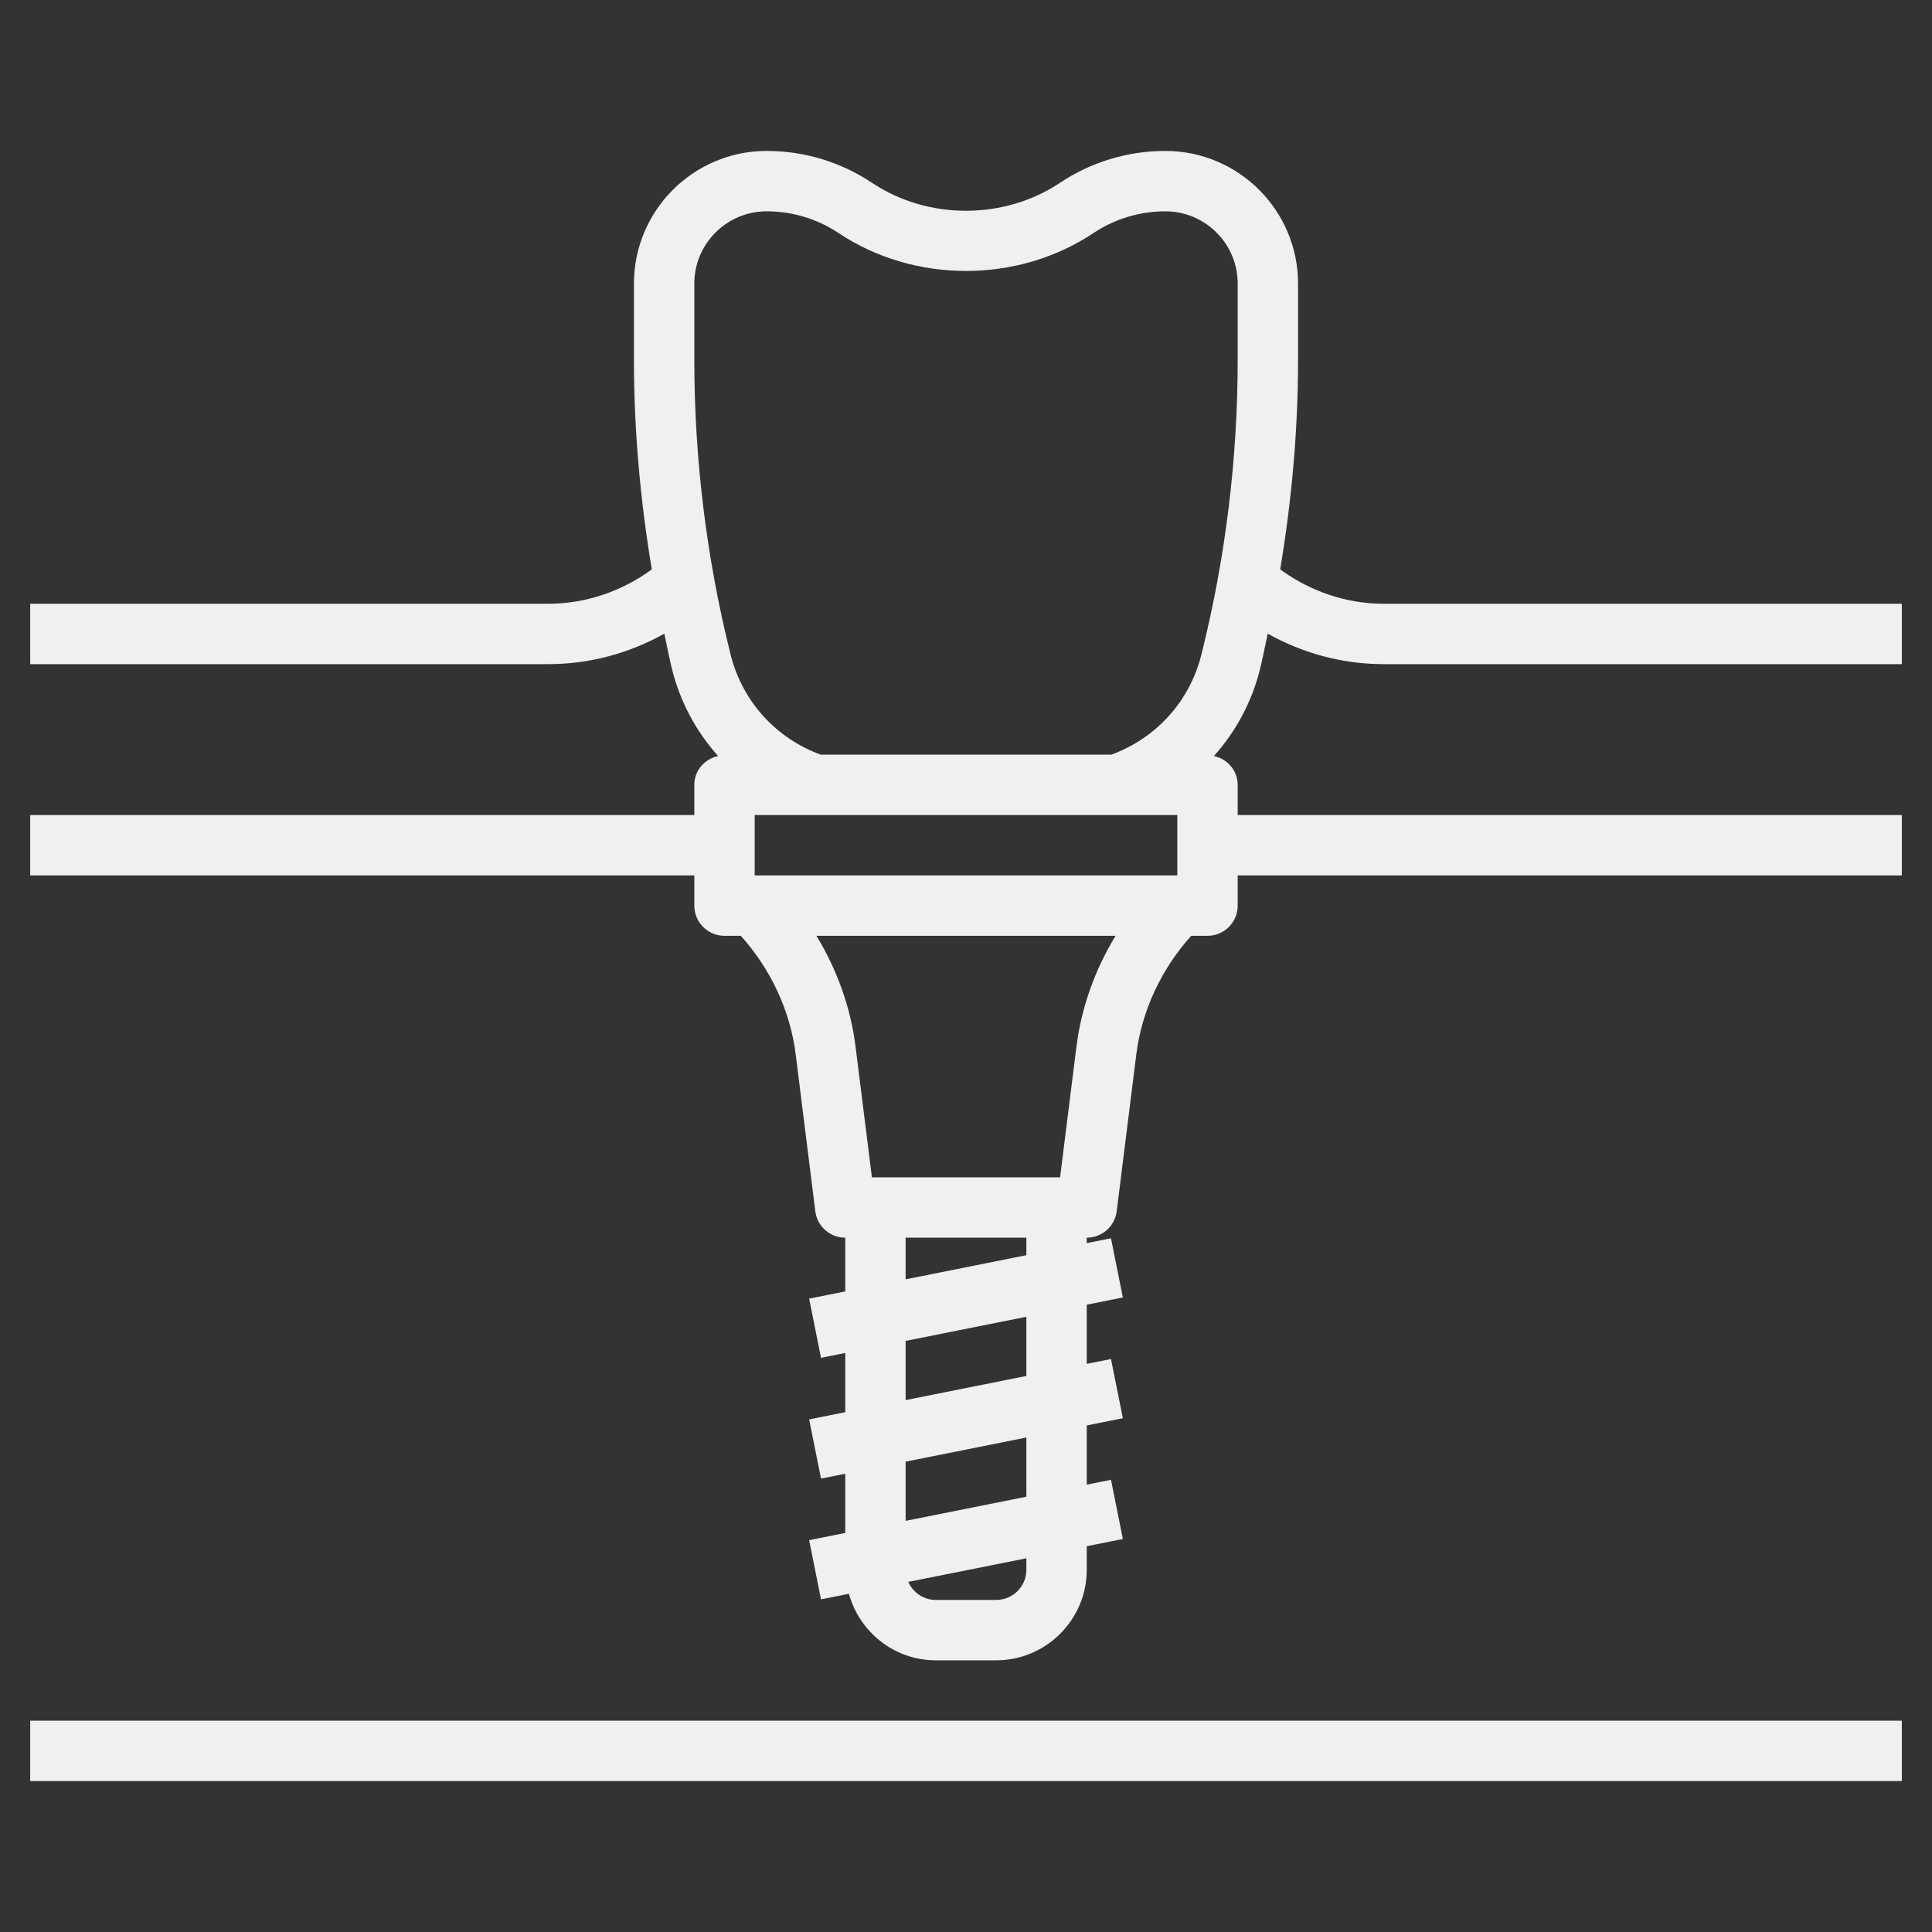
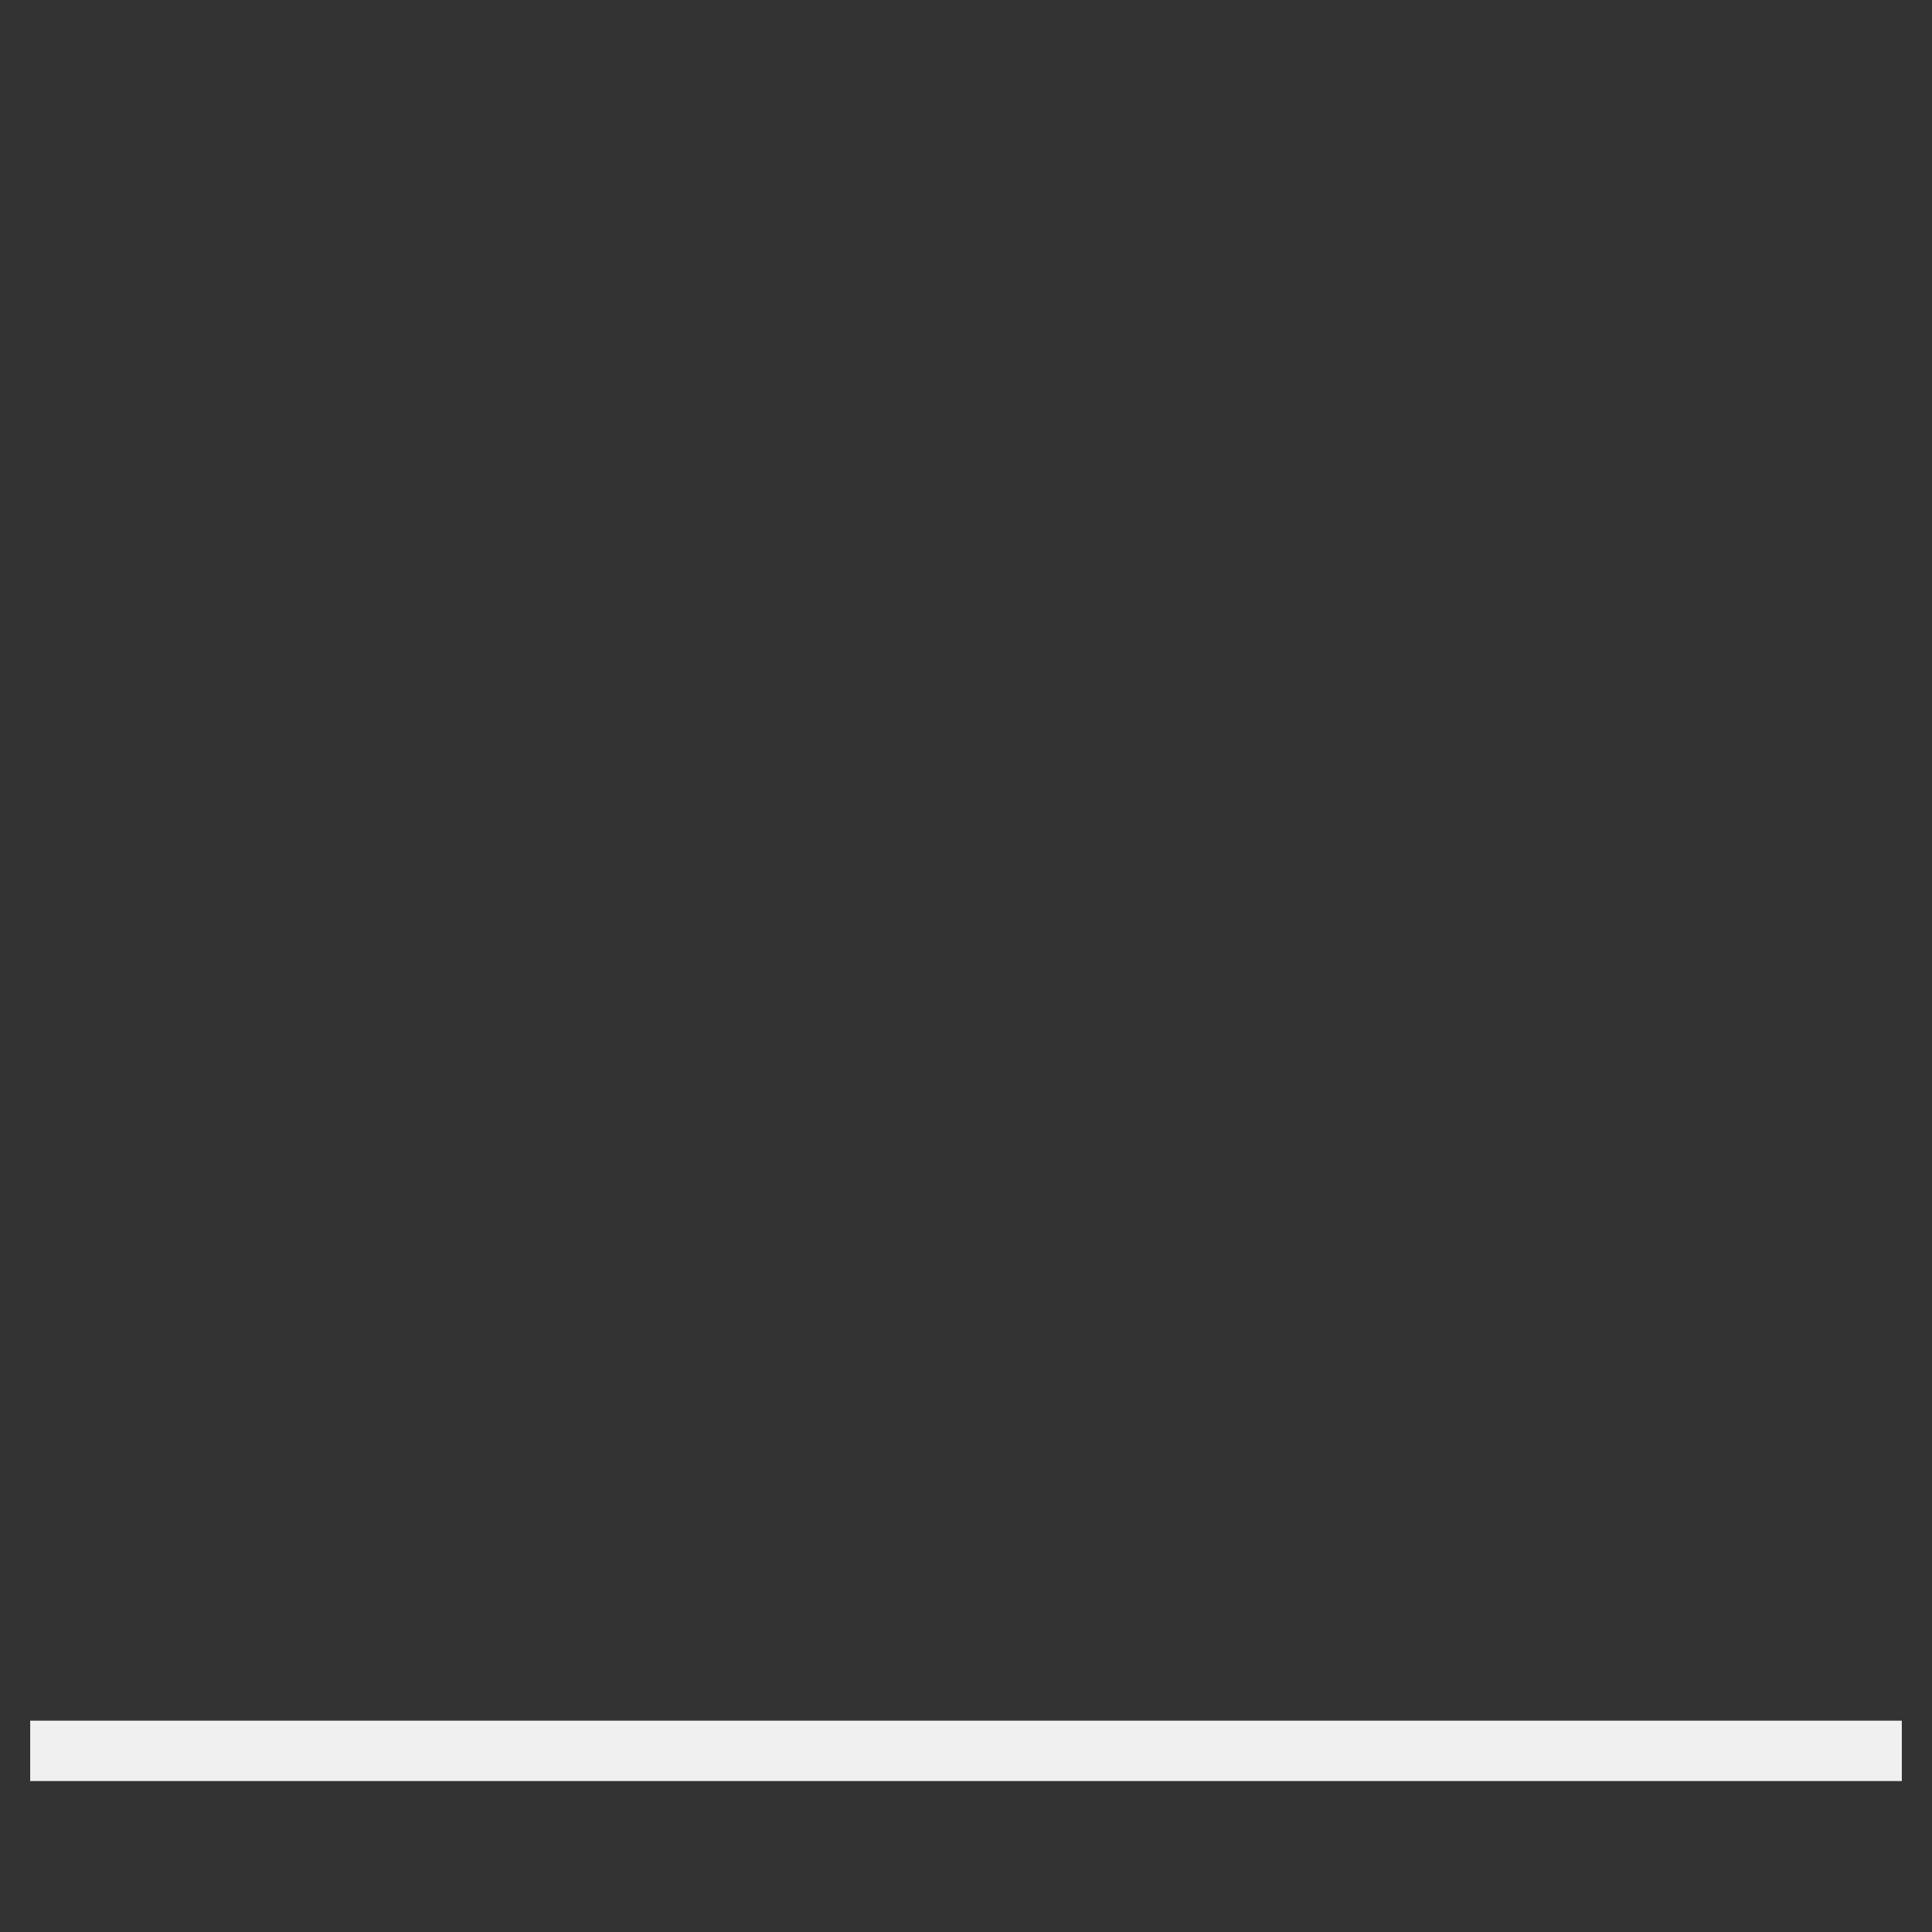
<svg xmlns="http://www.w3.org/2000/svg" width="80" height="80" viewBox="0 0 80 80" fill="none">
  <rect x="0" y="0" width="80" height="80" fill="#333333" stroke="none" />
-   <path d="M1.25 71.25H78.75V73.75H1.25V71.25Z" fill="#F0F0F0" />
-   <path d="M28.75 37.5C28.75 38.19 29.309 38.75 30 38.75H30.676C31.904 40.119 32.72 41.835 32.949 43.664L33.76 50.155C33.837 50.781 34.37 51.25 35 51.25V53.475L33.505 53.774L33.996 56.225L35 56.025V58.476L33.505 58.775L33.996 61.226L35 61.025V63.476L33.505 63.775L33.996 66.226L35.151 65.995C35.59 67.578 37.029 68.75 38.75 68.75H41.25C43.318 68.75 45 67.067 45 65V64.025L46.495 63.726L46.004 61.275L45 61.475V59.025L46.495 58.726L46.004 56.275L45 56.475V54.025L46.495 53.726L46.004 51.275L45 51.475V51.25C45.63 51.25 46.163 50.781 46.24 50.155L47.051 43.664C47.28 41.835 48.096 40.119 49.324 38.75H50C50.691 38.75 51.25 38.19 51.25 37.5V36.25H78.75V33.75H51.25V32.5C51.25 31.905 50.825 31.43 50.267 31.304C51.167 30.299 51.831 29.079 52.171 27.719C52.294 27.229 52.385 26.731 52.494 26.238C53.949 27.055 55.594 27.5 57.286 27.5H78.75V25H57.285C55.737 25 54.252 24.483 53.01 23.578C53.489 20.709 53.75 17.805 53.75 14.895V11.744C53.75 8.715 51.285 6.25 48.255 6.25C46.695 6.25 45.184 6.707 43.888 7.572C41.575 9.113 38.424 9.113 36.111 7.572C34.816 6.707 33.305 6.25 31.745 6.25C28.715 6.25 26.25 8.715 26.25 11.744V14.895C26.25 17.805 26.511 20.709 26.99 23.578C25.747 24.483 24.262 25 22.715 25H1.25V27.5H22.715C24.406 27.5 26.052 27.055 27.508 26.238C27.616 26.731 27.707 27.229 27.83 27.719C28.17 29.08 28.834 30.299 29.734 31.304C29.175 31.43 28.75 31.905 28.75 32.5V33.75H1.25V36.25H28.75V37.5ZM48.75 33.75V36.25H31.25V33.75H48.75ZM42.5 65C42.5 65.689 41.94 66.25 41.25 66.25H38.75C38.24 66.25 37.804 65.941 37.61 65.502L42.5 64.525V65ZM42.5 61.975L37.5 62.975V60.525L42.5 59.525V61.975ZM42.5 56.975L37.5 57.975V55.525L42.5 54.525V56.975ZM42.5 51.975L37.5 52.975V51.25H42.5V51.975ZM44.571 43.354L43.896 48.75H36.104L35.429 43.354C35.224 41.719 34.661 40.148 33.806 38.75H46.194C45.339 40.148 44.776 41.719 44.571 43.354ZM28.75 11.744C28.75 10.092 30.093 8.75 31.745 8.75C32.81 8.75 33.841 9.062 34.726 9.652C37.864 11.742 42.139 11.742 45.275 9.652C46.16 9.062 47.191 8.75 48.255 8.75C49.907 8.75 51.25 10.092 51.25 11.744V14.895C51.25 19.01 50.744 23.121 49.746 27.111C49.264 29.04 47.873 30.57 46.013 31.25H33.987C32.127 30.571 30.738 29.04 30.254 27.111C29.256 23.121 28.75 19.01 28.75 14.895V11.744Z" fill="#F0F0F0" />
+   <path d="M1.25 71.25H78.75V73.75H1.25Z" fill="#F0F0F0" />
</svg>